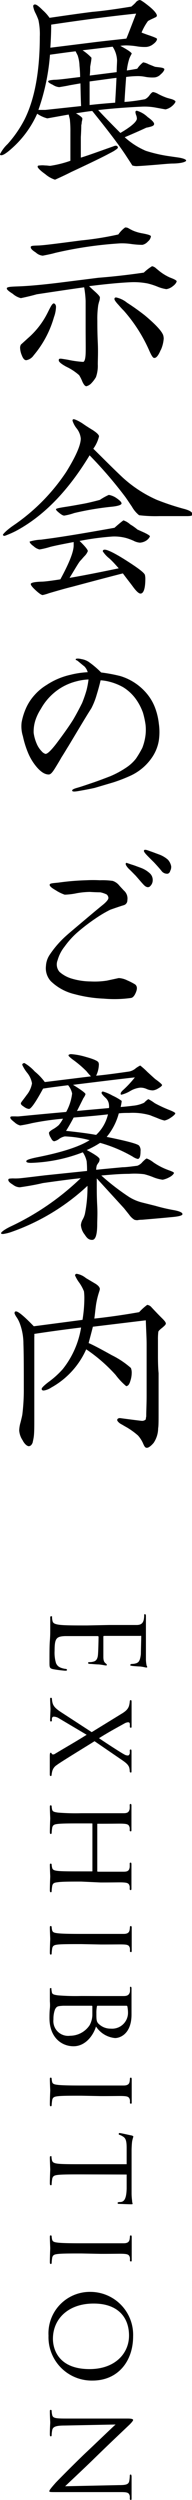
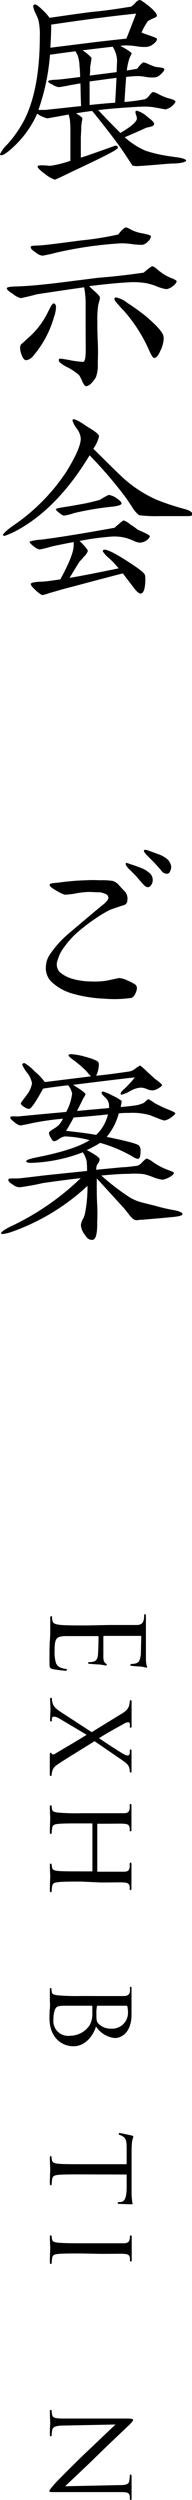
<svg xmlns="http://www.w3.org/2000/svg" viewBox="0 0 30 389.83">
  <g id="レイヤー_2" data-name="レイヤー 2">
    <g id="レイヤー_1-2" data-name="レイヤー 1">
      <path d="M27.09,25.5c-.63,0-1.56.1-2.78.2s-2.18.17-2.81.2a2.12,2.12,0,0,1-.83-.1c-.26-.43-.59-.92-1-1.55q-1.53-2.34-5.26-6.95c-.86.1-1.72.23-2.54.37.63.36,1,.66,1,.82a2.35,2.35,0,0,1-.1.53c0,.3-.07.46-.07.53s0,.66-.07,1.82c0,0,0,1.12,0,3.21,1.23-.37,2.91-1,5.06-1.75.37-.17.6-.14.7.06s-.07.3-.4.53-.63.36-1.26.7c-1.19.62-3.07,1.52-5.62,2.71-.76.39-1.62.79-2.51,1.19a4.34,4.34,0,0,1-1.52-.86c-.8-.56-1.2-1-1.2-1.16s.1-.2.33-.2a3.68,3.68,0,0,1,.83,0c.37,0,.63.06.8.06A16.76,16.76,0,0,0,11,25.07V22.83c0-1,0-1.72,0-2.29a16.86,16.86,0,0,0-.07-1.75c0-.2-.1-.5-.2-.93l-3.34.6a5,5,0,0,1-1.58-.73,15.83,15.83,0,0,1-3.94,5.39C1.06,23.85.5,24.21.2,24.21c-.13,0-.2-.06-.2-.16a5.56,5.56,0,0,1,1.19-1.59,18.42,18.42,0,0,0,2.65-3.84q2.37-4.76,2.38-12.9A10.48,10.48,0,0,0,6,3.11,9.43,9.43,0,0,0,5.52,2a3.48,3.48,0,0,1-.33-1A.26.26,0,0,1,5.49.7c.2,0,.6.29,1.19.89A6.72,6.72,0,0,1,7.74,2.78c2.08-.3,4.3-.63,6.68-.93,1.85-.16,3.87-.46,6.09-.82a6.46,6.46,0,0,0,.66-.6A1,1,0,0,1,21.83,0c.17,0,.66.33,1.49,1s1.19,1.19,1.19,1.42-.2.26-.6.46a7.31,7.31,0,0,0-.79.4,8.57,8.57,0,0,0-1,1.79c.19.1.49.19.85.33,1,.33,1.56.56,1.56.66,0,.26-.2.53-.6.83a2,2,0,0,1-1.05.43,7.19,7.19,0,0,1-1.53-.1,11.26,11.26,0,0,0-1.55-.14c-.2,0-.53,0-1,.07,1.19.63,1.78,1.06,1.78,1.22a6.77,6.77,0,0,0-.36.73,9.21,9.21,0,0,0-.4,1.89c.5-.07,1.06-.17,1.62-.27a4.18,4.18,0,0,1,.93-1,2.84,2.84,0,0,1,.86.3l1,.4.83.1c.43.06.62.16.62.29s-.19.47-.56.77a1.56,1.56,0,0,1-.92.49A6,6,0,0,1,22.79,12a5.8,5.8,0,0,0-1.39-.13,14.39,14.39,0,0,0-1.69.13c-.06.86-.16,2.15-.26,3.9a28.17,28.17,0,0,0,3.21-.43,1.93,1.93,0,0,0,.73-.66c.23-.3.39-.43.52-.46a2.36,2.36,0,0,1,.8.3,9.6,9.6,0,0,0,1.42.62l.73.2c.36.13.56.27.56.37s-.2.43-.56.72a2.37,2.37,0,0,1-1,.5l-1.42-.26a9.53,9.53,0,0,0-2.29-.17c-2.15.1-4.4.26-6.81.53q1.14,1.24,3.47,3.57c1.72-1,2.58-1.78,2.58-2.25a1.88,1.88,0,0,0-.1-.49,1.58,1.58,0,0,1-.13-.53c0-.1.07-.17.2-.2a4.12,4.12,0,0,1,1.72,1c.7.49,1,.86,1,1.06s-.16.33-.53.43a5.73,5.73,0,0,1-.69.16c-.63.3-1.75.8-3.37,1.49a11.69,11.69,0,0,0,3.3,2.12,22.6,22.6,0,0,0,3.81.86l1.39.2c.72.13,1.09.29,1.09.46S28.45,25.47,27.09,25.5ZM12.57,13l-1.72.3c-.43.1-1,.19-1.59.29a2.11,2.11,0,0,1-1-.36c-.5-.23-.77-.43-.73-.56s.33-.17.92-.23c.76,0,2.12-.2,4.07-.43a17.49,17.49,0,0,0-.1-1.76,5.58,5.58,0,0,0-.29-1.62L11.81,8c-.89.1-2.25.29-4,.53A33.53,33.53,0,0,1,6,17.14H7.08l5.59-.6C12.63,15.75,12.6,14.56,12.57,13ZM8,3.84c0,1.36-.07,2.55-.13,3.6l6.35-.79c1.22-.16,3.08-.36,5.52-.63.17-.36.66-1.65,1.53-3.9C17.1,2.55,12.7,3.14,8,3.84ZM17.6,7.28l-4.7.56A7.68,7.68,0,0,1,14.29,9c0,.33-.1.79-.2,1.42,0,.37,0,.83-.07,1.36l4.21-.53c0-.8.06-1.42.06-1.85A4.21,4.21,0,0,0,17.6,7.28ZM14,12.7v3.68c1.43-.17,2.75-.27,4-.37,0-.3.1-1.59.2-3.87C17.13,12.27,15.74,12.47,14,12.7Z" />
      <path d="M27,44.63a2.12,2.12,0,0,1-1,.46,5.92,5.92,0,0,1-1.39-.39,10.65,10.65,0,0,0-1.55-.5A11.3,11.3,0,0,0,20.64,44c-1.62.06-3.84.26-6.72.62.24.24.53.5.93.86s.76.73.76.9a2.07,2.07,0,0,1-.1.59c-.1.3-.13.5-.16.6A14.58,14.58,0,0,0,15.21,50c0,.76,0,1.88.07,3.41s0,2.64,0,3.4a5.25,5.25,0,0,1-.29,2,4.8,4.8,0,0,1-.66.89,1.65,1.65,0,0,1-.83.53c-.2,0-.4-.23-.63-.72a6.16,6.16,0,0,0-.5-1,8.41,8.41,0,0,0-2-1.32c-.79-.43-1.19-.76-1.19-1s.1-.26.33-.26c.07,0,.43.06,1.06.16a16,16,0,0,0,2.25.33.82.82,0,0,0,.23,0c.2-.13.3-.56.33-1.26s0-2.18,0-4.17V49c0-1,0-1.72,0-2.08a15.43,15.43,0,0,0-.23-2.12c-1.69.23-4.17.6-7.41,1.09-.7.2-1.52.4-2.48.6A3,3,0,0,1,2,45.82c-.63-.4-1-.69-.93-.89s.6-.23,1.72-.27c1.72-.06,3.84-.26,6.32-.56l6.28-.79c2.19-.17,4.54-.43,7.08-.8a7.42,7.42,0,0,1,1.29-1,1.24,1.24,0,0,1,.63.34l.6.49a7.67,7.67,0,0,0,1.55.93c.7.26,1.06.46,1.06.59S27.42,44.33,27,44.63ZM8.43,49.46a16,16,0,0,1-3.17,5.95,1.77,1.77,0,0,1-1.16.76c-.26,0-.49-.23-.69-.76a3.26,3.26,0,0,1-.27-1.15,1,1,0,0,1,.13-.53l1.1-1a12.77,12.77,0,0,0,3-3.83c.16-.3.29-.6.46-.9.23-.46.43-.69.56-.69s.36.17.36.56A5.06,5.06,0,0,1,8.43,49.46ZM23.12,37.65a1.66,1.66,0,0,1-.86.53,13.72,13.72,0,0,1-1.75-.13,9.7,9.7,0,0,0-1.79-.1A61.45,61.45,0,0,0,8.6,39.44c-.43.13-1.06.26-1.92.43a1.84,1.84,0,0,1-1.09-.5c-.53-.33-.79-.59-.79-.83s.39-.23,1.22-.26,2.91-.3,6.65-.79a48.19,48.19,0,0,0,5.82-.93,4.48,4.48,0,0,1,1.06-1.09.93.93,0,0,1,.59.16c.17.1.37.2.57.3a6.53,6.53,0,0,0,1.55.46c.89.17,1.32.3,1.32.47A1.25,1.25,0,0,1,23.12,37.65Zm2,16.9c-.37.9-.73,1.33-1.06,1.26-.17,0-.43-.43-.73-1.12a24,24,0,0,0-4-6.26c-.3-.29-.56-.59-.82-.89-.43-.46-.63-.76-.63-.92s.1-.24.26-.24a4,4,0,0,1,1.72.83c.63.4,1.52,1,2.71,1.92,1.79,1.49,2.78,2.58,2.95,3.21a2.42,2.42,0,0,1,.06.46A5.26,5.26,0,0,1,25.14,54.55Z" />
      <path d="M29.37,80.48l-1.09,0c-.2,0-1.32,0-3.37,0a21.58,21.58,0,0,1-3.18-.14A4.62,4.62,0,0,1,20.61,79c-.37-.53-.7-1.06-1.06-1.55A66.36,66.36,0,0,0,14,71C10.68,76.48,6.88,80.45,2.48,82.8a15.22,15.22,0,0,1-1.75.76c-.17,0-.27-.07-.27-.17S1,82.7,2,82a30.54,30.54,0,0,0,8.34-8.4c1.52-2.45,2.28-4.2,2.28-5.22a3,3,0,0,0-.63-1.56,3.72,3.72,0,0,1-.66-1.22c0-.17.06-.23.2-.23s.82.26,1.65.86c.43.29.86.56,1.29.82.66.43,1,.76,1,1a5.5,5.5,0,0,1-.89,1.92c1.52,1.49,3,3,4.6,4.5a19.62,19.62,0,0,0,5.32,3.47,39.17,39.17,0,0,0,4.17,1.39c.93.23,1.39.53,1.39.83S29.8,80.45,29.37,80.48Zm-6.51,3.81a2.07,2.07,0,0,1-1,.33,2.61,2.61,0,0,1-1-.3,10,10,0,0,0-1.06-.4,7.1,7.1,0,0,0-2.21-.26,42,42,0,0,0-5.16.69q1.29,1.25,1.29,1.59a2.2,2.2,0,0,1-.5.76c-.23.23-.43.5-.66.73s-.8,1.22-1.69,2.68c1.62-.27,4.17-.76,7.68-1.49-.53-.6-1-1.13-1.49-1.56a4.54,4.54,0,0,1-1-1.09c0-.16.1-.26.3-.26.43,0,1.55.53,3.37,1.69s2.78,1.88,2.91,2.24a2.67,2.67,0,0,1,.07.57c0,1.55-.27,2.35-.76,2.35-.27,0-.7-.4-1.29-1.23-.5-.66-1-1.29-1.46-1.92-1.46.37-4.1,1.06-7.94,2.09-.83.2-2,.53-3.6,1a7.3,7.3,0,0,1-1,.29c-.16,0-.53-.23-1.06-.72s-.79-.8-.79-1,.53-.33,1.62-.37c.53,0,1.52-.13,3-.36,1.39-2.55,2.08-4.3,2.08-5.29,0,0,0-.2,0-.53-1.55.3-2.78.53-3.67.76a12.73,12.73,0,0,1-1.66.4,2,2,0,0,1-.92-.5c-.43-.3-.63-.56-.63-.73a7.12,7.12,0,0,1,1.79-.3l1.72-.23c3-.43,6.28-1,9.75-1.62.4-.36.86-.76,1.39-1.16a2.9,2.9,0,0,1,1.06.63,7.74,7.74,0,0,1,1.13.8l1.09.49c.56.27.86.47.86.56S23.22,84.05,22.86,84.29ZM17.6,79a45.66,45.66,0,0,0-6,1,9.16,9.16,0,0,1-1.56.4c-.16,0-.39-.1-.76-.4s-.53-.46-.53-.59.56-.23,1.66-.4c.66-.1,1.55-.26,2.64-.46.56-.1,1.42-.3,2.55-.6A9.23,9.23,0,0,1,17,77.17a3,3,0,0,1,1.2.5c.52.36.79.63.79.83S18.56,78.89,17.6,79Z" />
-       <path d="M24.81,115.51a6.55,6.55,0,0,1-.93,2.41,8.23,8.23,0,0,1-3.41,3A24.44,24.44,0,0,1,17.7,122l-2.91.86c-.57.13-1.43.3-2.58.5-.6.1-.9.1-.93-.07s.26-.3.83-.46,1.35-.43,2.41-.79c.6-.2,1.49-.53,2.71-1a14.41,14.41,0,0,0,2.45-1.32,6.42,6.42,0,0,0,1.56-1.42,15.88,15.88,0,0,0,1-1.69,8.29,8.29,0,0,0,.5-2,7.23,7.23,0,0,0,0-1.62,13.34,13.34,0,0,0-.4-1.85,8.55,8.55,0,0,0-1.22-2.28,7,7,0,0,0-1.86-1.69,8.67,8.67,0,0,0-2.25-.89,7,7,0,0,0-1.29-.2c-.23,1-.46,1.75-.62,2.28a11.18,11.18,0,0,1-.83,2.09c-.83,1.29-2,3.27-3.57,5.88-.24.37-.6,1-1.09,1.76-.2.36-.53.92-1,1.68s-.73,1-1,1c-.56,0-1.16-.34-1.85-1.13a8.43,8.43,0,0,1-1.39-2.28,14.57,14.57,0,0,1-.79-2.55,5.16,5.16,0,0,1-.2-2.18,9.8,9.8,0,0,1,.66-2.15,7.71,7.71,0,0,1,1.35-2.09,8.1,8.1,0,0,1,1.89-1.58,11.16,11.16,0,0,1,3.74-1.59,13.69,13.69,0,0,1,2.68-.4,2,2,0,0,0-.53-.92c-.23-.17-.53-.43-.93-.76a1.42,1.42,0,0,0-.3-.2c-.1,0-.13-.1-.1-.17s.37-.13.86,0a2.92,2.92,0,0,1,1.1.4,13.68,13.68,0,0,1,2,1.69,24.87,24.87,0,0,1,3,.56A8.66,8.66,0,0,1,23,108.23a7.68,7.68,0,0,1,1.25,2.19,10.11,10.11,0,0,1,.57,2.44A9,9,0,0,1,24.81,115.51Zm-12.9-9.26a8.74,8.74,0,0,0-2.68,1.19,9,9,0,0,0-2.85,3.11,7.56,7.56,0,0,0-.82,1.68,5.75,5.75,0,0,0-.3,2.06,6.49,6.49,0,0,0,.46,1.65,3.78,3.78,0,0,0,.8,1.22,1.24,1.24,0,0,0,.59.4c.3,0,.83-.5,1.65-1.55,1.33-1.76,2.22-3.05,2.72-3.87.29-.5.76-1.33,1.35-2.52a20.23,20.23,0,0,0,.67-1.92,12.7,12.7,0,0,0,.33-1.75A8.74,8.74,0,0,0,11.91,106.25Z" />
      <path d="M20.44,155.62a18.9,18.9,0,0,1-4.23.1,20.52,20.52,0,0,1-4.53-.69A8,8,0,0,1,7.94,153a3,3,0,0,1-.76-2.38,3.45,3.45,0,0,1,.59-1.75,15.58,15.58,0,0,1,2.78-3.14c.3-.27,1.36-1.16,3.21-2.72.5-.42,1.29-1.09,2.41-2,.5-.43.77-.76.77-1a.78.78,0,0,0-.27-.53,4.19,4.19,0,0,0-1-.34c-.1,0-.66,0-1.62-.06a12.39,12.39,0,0,0-2.05.2,10.66,10.66,0,0,1-1.89.23,6.32,6.32,0,0,1-1.42-.7c-.69-.39-1-.69-.92-.89s.49-.2,1.42-.3a38.63,38.63,0,0,1,4.27-.36,20.81,20.81,0,0,1,2.15,0,11.45,11.45,0,0,1,2,.1,2.2,2.2,0,0,1,1,.69c.23.27.49.53.73.8a1.64,1.64,0,0,1,.56,1.52.78.78,0,0,1-.6.79c-.46.14-1.15.37-2.08.7a19.07,19.07,0,0,0-2.28,1.35A29.16,29.16,0,0,0,12,145.47a13,13,0,0,0-1.89,2.11A6,6,0,0,0,9,149.73a1.77,1.77,0,0,0,.3,1.82,5.06,5.06,0,0,0,1.95,1.06,10.61,10.61,0,0,0,2.91.43,12.35,12.35,0,0,0,2.55-.13l1.85-.4a3.38,3.38,0,0,1,1.32.36,10.15,10.15,0,0,1,1.23.63c.33.27.36.66.13,1.23S20.74,155.59,20.44,155.62Zm3-17.4c-.3.23-.63.13-1-.26s-.7-.8-1.26-1.43c-.36-.36-.7-.72-1-1s-.62-.73-.53-.89.17-.07.4,0l.56.19c.27.07.7.24,1.33.47a4.25,4.25,0,0,1,1.45.86,1.4,1.4,0,0,1,.47,1.12A1.25,1.25,0,0,1,23.42,138.22Zm3.14-2.35a.59.59,0,0,1-.36.37,1.1,1.1,0,0,1-.9-.33c-.29-.37-.69-.83-1.25-1.43-.23-.23-.57-.56-1-1s-.66-.73-.56-.89.4-.07,1,.16c.23.07.66.24,1.29.47a4.36,4.36,0,0,1,1.42.82,2.09,2.09,0,0,1,.53,1.06A1.35,1.35,0,0,1,26.56,135.87Z" />
      <path d="M26.69,189.8c-1,.1-2.48.23-4.5.4-.16,0-.39,0-.72.07a1.67,1.67,0,0,1-.47-.07,2.85,2.85,0,0,1-.82-.79l-.8-1-4.26-4.66c0,.46,0,.89,0,1.32,0,.66,0,1.62.07,2.91s0,2.25,0,2.88c0,1.66-.26,2.48-.79,2.48s-.8-.26-1.16-.82a2.71,2.71,0,0,1-.6-1.49,2.17,2.17,0,0,1,.27-.86,3.32,3.32,0,0,0,.36-.9,21.26,21.26,0,0,0,.4-4.36,33.81,33.81,0,0,1-11.74,7.14,7.06,7.06,0,0,1-1.42.37c-.24,0-.34,0-.34-.14s.5-.56,1.53-1.05a40.78,40.78,0,0,0,10.91-7.51c-1.32.13-3.31.39-5.92.76-.83.2-2,.43-3.6.66a1.81,1.81,0,0,1-1.06-.4c-.5-.3-.73-.53-.73-.76s.23-.2.69-.23a8,8,0,0,0,.83,0c.27,0,1.66-.17,4.14-.47l6.64-.69a14.14,14.14,0,0,0-.06-1.52,4.1,4.1,0,0,0-.6-1.39,24.38,24.38,0,0,1-8.07,1.65c-.49,0-.76-.06-.76-.26s.53-.37,1.62-.6c3.87-.76,6.65-1.65,8.27-2.68a17.47,17.47,0,0,0-3.87-.59,2.37,2.37,0,0,0-.89.39,2,2,0,0,1-.76.37c-.17,0-.37-.17-.53-.53a1.74,1.74,0,0,1-.3-.76c0-.13.17-.3.53-.53a5.2,5.2,0,0,0,1-.7,5.08,5.08,0,0,0,.66-1,43.17,43.17,0,0,0-4.86.7c-.4.1-1,.23-1.82.36a2,2,0,0,1-.89-.5c-.43-.33-.66-.56-.66-.72s.1-.2.33-.2h.49a3.86,3.86,0,0,0,.53,0c1.62-.16,4.11-.4,7.38-.69a7.88,7.88,0,0,0,.93-2.88,3,3,0,0,0-.63-1.29c-1.56.2-2.85.36-3.91.53-1.15,2.12-1.88,3.17-2.21,3.17a1.51,1.51,0,0,1-.76-.33c-.33-.2-.5-.36-.5-.53s.3-.46.89-1.29A3.94,3.94,0,0,0,5,168.93a3.55,3.55,0,0,0-.76-1.65,5.8,5.8,0,0,1-.76-1.23c0-.16.1-.26.33-.29a6.72,6.72,0,0,1,1.62,1.32A8.81,8.81,0,0,1,7,168.73l7.21-.89a10.34,10.34,0,0,1-.69-.79,16.85,16.85,0,0,0-2-1.72c-.56-.4-.82-.67-.82-.76s.13-.17.36-.2a10.5,10.5,0,0,1,2.32.43c1.22.33,1.88.63,2,.86a1.11,1.11,0,0,1,.07.29,4.26,4.26,0,0,1-.43,1.79c1.15-.1,2.91-.33,5.19-.66a2.23,2.23,0,0,0,1-.5,4.4,4.4,0,0,1,.7-.43,11.69,11.69,0,0,1,1.12,1c.76.7,1.19,1.09,1.29,1.16.7.5,1,.79,1,.89s-.2.3-.57.5a2,2,0,0,1-.86.33,2.53,2.53,0,0,1-1-.23,2.26,2.26,0,0,0-1-.2,3.86,3.86,0,0,0-1.55.53,5.08,5.08,0,0,1-1.32.56.12.12,0,0,1-.17-.13c0-.17.13-.36.4-.6A15.81,15.81,0,0,0,21.07,168c-1.59.17-4.8.56-9.66,1.16,1.29.79,1.95,1.29,1.95,1.46a2.24,2.24,0,0,1-.33.62s-.36.73-1,2c1.55-.16,3.21-.29,5-.46a1.79,1.79,0,0,0,0-.46,1.65,1.65,0,0,0-.57-1.16c-.39-.36-.59-.63-.59-.73a.22.22,0,0,1,.2-.23,6.65,6.65,0,0,1,1.49.63,8.83,8.83,0,0,1,1.45.83.14.14,0,0,0,0,.1,7.44,7.44,0,0,1-.16.86c.83-.07,1.49-.14,1.92-.2a5.13,5.13,0,0,0,1.75-.47,3.4,3.4,0,0,1,.66-.56,7.05,7.05,0,0,1,1,.63,20.44,20.44,0,0,0,2.35,1.09c.57.23.86.4.86.5s-.23.36-.69.66a2.71,2.71,0,0,1-1,.46,6.36,6.36,0,0,1-1.06-.36c-.76-.3-1.12-.43-1.16-.46a9.77,9.77,0,0,0-3.3-.37c-.5,0-1.06,0-1.62.07a9.59,9.59,0,0,1-1.89,3.67c3.14.63,4.83,1.09,5.06,1.36a1.18,1.18,0,0,1,.23.86c0,.79-.13,1.19-.43,1.22a2.38,2.38,0,0,1-.79-.36,21.91,21.91,0,0,0-5.1-2.15,14.47,14.47,0,0,1-2.08,1.12c1.36.73,2,1.19,2,1.42a.94.94,0,0,1-.13.5,3.76,3.76,0,0,0-.3.46,2.61,2.61,0,0,0-.1.7c.59-.07,2-.2,4.13-.4.5,0,1.26-.1,2.29-.23a1.89,1.89,0,0,0,.82-.6c.37-.36.56-.53.66-.53a3.64,3.64,0,0,1,1,.57,10.29,10.29,0,0,0,2.42,1.25c.56.2.83.33.83.43s-.24.43-.7.66a3.6,3.6,0,0,1-1.06.4,6.11,6.11,0,0,1-1.39-.36,10.93,10.93,0,0,0-1.49-.5,11.78,11.78,0,0,0-2.38-.06c-1.42,0-2.84.13-4.33.26a36.38,36.38,0,0,0,4.33,3.34,7.17,7.17,0,0,0,2,.86l2.12.53a27.85,27.85,0,0,0,3,.69c.83.17,1.23.37,1.23.6S27.92,189.7,26.69,189.8ZM11.51,174.26c-.4.76-.79,1.45-1.19,2.08,1.89.2,3.47.4,4.7.63a6.35,6.35,0,0,0,1.85-3.21C16.7,173.79,14.92,174,11.51,174.26Z" />
-       <path d="M25.4,207c-.39.3-.63.53-.66.66a9.35,9.35,0,0,0-.06,1.29c0,.66,0,1.52,0,2.58,0,1.32.06,2.18.1,2.58,0,1.62,0,3.64,0,6.12,0,1.32,0,2.15-.07,2.48A4.14,4.14,0,0,1,24,225c-.43.5-.79.76-1.06.76s-.39-.23-.62-.76a4.66,4.66,0,0,0-.76-1.16,11.58,11.58,0,0,0-1.79-1.29c-.3-.16-.56-.33-.86-.49s-.6-.47-.6-.63.17-.33.47-.3c1.95.26,3.07.4,3.4.43a.82.82,0,0,0,.6-.23s0-.17.07-.47c0-.89.06-2,.06-3.2,0-4.8,0-7.51,0-8.11,0-.83-.07-2.05-.13-3.67l-8.27,1c-.13.56-.37,1.42-.66,2.55.56.23,1.78.86,3.6,1.88a13.64,13.64,0,0,1,3,2,1.93,1.93,0,0,1,.13.76,4,4,0,0,1-.2,1.22c-.16.57-.36.83-.66.86a10.38,10.38,0,0,1-1.65-1.75,24.89,24.89,0,0,0-4.6-4A12.71,12.71,0,0,1,8,216.37a2.88,2.88,0,0,1-1.16.46c-.23,0-.33-.1-.33-.26s.37-.53,1.06-1.06a13.92,13.92,0,0,0,2.22-2A13.94,13.94,0,0,0,12.67,207c-2.68.33-5.1.66-7.31,1a2.74,2.74,0,0,1,0,.5V209c0,1.36,0,3.38,0,6.09s0,4.76,0,6.12,0,2.28-.1,2.94c-.06.37-.13.63-.16.8-.14.36-.33.53-.57.56s-.69-.3-1-.93A3.13,3.13,0,0,1,3,223.05a5,5,0,0,1,.2-1.22c.16-.63.26-1.06.29-1.26a31.77,31.77,0,0,0,.23-4.1c0-2.91,0-5.23-.06-6.95a9.09,9.09,0,0,0-.6-3.24,4.75,4.75,0,0,0-.43-.83,2.61,2.61,0,0,1-.36-.66c0-.2.07-.3.23-.3.36,0,1.29.77,2.78,2.32l7.61-1a21.39,21.39,0,0,0,.29-3.44,8.5,8.5,0,0,0-.06-1,6.52,6.52,0,0,0-.73-1.35,5.41,5.41,0,0,1-.66-1.13.24.24,0,0,1,.26-.26,3,3,0,0,1,1.43.66l1.45.86c.5.3.73.6.73.86a2.5,2.5,0,0,1-.1.4,12.49,12.49,0,0,0-.5,2.08c-.1.7-.16,1.42-.26,2.12,2.15-.23,4.5-.56,7-1A9,9,0,0,1,23,203.47a1.05,1.05,0,0,1,.69.4c.37.39.93,1,1.69,1.75.36.36.53.59.53.76S25.73,206.71,25.4,207Z" />
      <path d="M17.05,253.39c3.09,0,3.65,0,4.28,0s1-.2,1.14-.86a3.63,3.63,0,0,0,.06-.67c0-.08,0-.16.11-.16s.16.1.16.32c0,.45,0,1,0,1.43l0,.81c0,.14,0,4.09,0,4.55a5.33,5.33,0,0,0,.1.85c0,.1.1.18.1.28s-.08.08-.18.08-.37-.1-.93-.16c-.2,0-1.07-.06-1.31-.1s-.22-.06-.22-.14.1-.16.26-.16a2.06,2.06,0,0,0,.71-.12c.32-.14.56-.33.68-1.41,0-.33.06-2.5.06-2.72s-.06-.12-.2-.12H16.35c-.14,0-.2,0-.2.12,0,.26,0,2.7,0,3.16s.08.75.28.93.26.22.26.3,0,.1-.16.1-.46-.1-1.11-.16c-.4,0-1.13-.08-1.27-.08s-.38,0-.38-.14.08-.14.18-.14a2,2,0,0,0,.65-.08c.28-.07.62-.25.7-1,.06-.53.1-2.5.1-2.84a.13.13,0,0,0-.14-.14H13.55c-.67,0-3,0-3.39,0-1.37.06-1.63.36-1.63,2.31a5.62,5.62,0,0,0,.22,1.9c.22.52.61.76,1.43.9.21,0,.29.08.29.18s-.16.11-.29.11a19,19,0,0,1-1.93-.25c-.52-.14-.52-.3-.52-1.08,0-1.48,0-2.58.06-3.35s.06-1.25.06-1.55c0,0,0-.38,0-.79s0-.86,0-1.15,0-.32.16-.32.12,0,.12.16a3,3,0,0,0,.08.59c.08.4.52.5,1.09.58.84.1,2.41.1,4.31.1Z" />
      <path d="M14.33,270.1l4.52-2.78c.66-.39,1.13-.73,1.31-1.33a3.44,3.44,0,0,0,.12-.73.17.17,0,0,1,.16-.16c.08,0,.12.08.12.3,0,.5,0,1.9,0,2s0,1.12,0,1.71c0,.24,0,.3-.12.3a.16.16,0,0,1-.16-.16,2,2,0,0,0,0-.48.24.24,0,0,0-.26-.21,1.28,1.28,0,0,0-.55.17c-1.33.74-2.54,1.39-4,2.31.73.51,3.57,2.36,3.93,2.52a1.07,1.07,0,0,0,.59.18c.12,0,.22-.12.28-.3a2.3,2.3,0,0,0,0-.48.16.16,0,0,1,.16-.16c.08,0,.12.08.12.3,0,.66,0,1.39,0,1.55s0,.87,0,1.47c0,.2,0,.28-.12.28a.18.18,0,0,1-.16-.18,2.36,2.36,0,0,0-.08-.6c-.16-.49-.59-.81-1.33-1.31l-4.09-2.8c-.51.34-5.42,3.32-5.87,3.7a1.62,1.62,0,0,0-.74,1,3.37,3.37,0,0,0-.1.59.13.13,0,0,1-.14.14c-.08,0-.14-.08-.14-.23,0-1.08,0-1.91,0-2.86,0-.46.06-.54.14-.54a.15.15,0,0,1,.14.1c0,.1.2.26.48.1,1.65-1,3.27-1.91,5-3L9.14,267.9a1.59,1.59,0,0,0-.75-.22c-.16,0-.24.12-.28.28a2,2,0,0,0,0,.32.16.16,0,0,1-.16.16c-.08,0-.12-.1-.12-.22,0-.42.06-1.57.06-1.73s-.06-1-.06-1.59c0-.14.06-.16.12-.16a.14.14,0,0,1,.16.14,3.53,3.53,0,0,0,.1.66c.14.51.46.87,1.31,1.43Z" />
      <path d="M12.7,293.4c-1.63,0-3,0-3.66.1-.49.06-.81.1-.89.64a6.72,6.72,0,0,0-.08.77.14.14,0,0,1-.14.16c-.08,0-.14-.1-.14-.3,0-.95.06-2.06.06-2.16s-.06-1.21-.06-1.73c0-.2,0-.28.14-.28a.14.14,0,0,1,.14.14,2.34,2.34,0,0,0,.08.52c.08.36.42.42.91.48.7.07,2,.07,3.6.07h1.69c.08,0,.09,0,.09-.09v-7.29c0-.06,0-.1-.09-.1H12.66c-1.63,0-2.92,0-3.62.08-.49.06-.81.12-.89.64a6.79,6.79,0,0,0-.08.79.14.14,0,0,1-.14.14c-.08,0-.14-.08-.14-.28,0-1,.06-2.08.06-2.16s-.06-1.21-.06-1.75c0-.18,0-.28.14-.28a.14.14,0,0,1,.14.14,2.52,2.52,0,0,0,.08.54c.08.33.4.37.89.45a34.38,34.38,0,0,0,3.66.1h3c2.62,0,3.09,0,3.63,0s.85-.14.93-.71a5.66,5.66,0,0,0,0-.6.17.17,0,0,1,.14-.14c.1,0,.14.08.14.28,0,.8,0,1.91,0,2s0,1.19,0,1.72c0,.2,0,.28-.14.28a.17.17,0,0,1-.14-.14,1.84,1.84,0,0,0,0-.43c-.1-.48-.34-.58-.93-.62s-1,0-3.67,0h-.36c-.1,0-.1,0-.1.1v7.29s0,.09.1.09h.36c2.62,0,3.13,0,3.67,0s.85-.11.93-.69a5.66,5.66,0,0,0,0-.6.15.15,0,0,1,.14-.13c.1,0,.14.08.14.27,0,.78,0,1.91,0,2s0,1.21,0,1.73c0,.19,0,.29-.14.29a.17.17,0,0,1-.14-.16,2,2,0,0,0,0-.43c-.1-.46-.34-.56-.93-.6s-1,0-3.63,0Z" />
-       <path d="M12.7,303.15c-1.63,0-3,0-3.66.07-.49.06-.81.12-.89.64a7,7,0,0,0-.08.79.14.14,0,0,1-.14.14c-.08,0-.14-.08-.14-.28,0-1,.06-2.1.06-2.18s-.06-1.19-.06-1.73c0-.17,0-.27.14-.27a.14.14,0,0,1,.14.14,2.52,2.52,0,0,0,.08.53c.08.34.4.4.89.46.7.08,2,.1,3.66.1h3c2.62,0,3.09,0,3.63,0s.83-.18.91-.56a3.15,3.15,0,0,0,.06-.53.15.15,0,0,1,.14-.14c.1,0,.14.08.14.27,0,.58,0,1.67,0,1.77s0,1.21,0,1.75c0,.2,0,.28-.14.28a.17.17,0,0,1-.14-.14,2,2,0,0,0,0-.44c-.1-.48-.34-.58-.93-.61s-1,0-3.63,0Z" />
      <path d="M15.68,311.25c2.62,0,3.09,0,3.63,0s.89-.14,1-.71a5.66,5.66,0,0,0,0-.6c0-.06,0-.14.1-.14s.14.08.14.28c0,.79,0,1.92,0,2,0,.42,0,1.23,0,2.05,0,2.92-1.69,3.67-2.58,3.67A4,4,0,0,1,15,316c-.4,1.33-1.61,3.08-3.51,3.08s-3.76-1.41-3.76-4.39c0-.31,0-.95.06-1.5s0-1.06,0-1.14,0-.35,0-.71,0-.78,0-1.05,0-.28.14-.28.1,0,.1.14a4.51,4.51,0,0,0,.08.53c.06.34.44.38.93.46a34.38,34.38,0,0,0,3.66.1Zm-2.23,1.51c-1.31,0-3.33,0-3.59,0-.82.06-1,.06-1.27.59a4.18,4.18,0,0,0-.24,1.53,2.31,2.31,0,0,0,2.6,2.56A3.68,3.68,0,0,0,14,315.8a3.51,3.51,0,0,0,.43-1.57c0-.22,0-1.09,0-1.37a.1.1,0,0,0-.11-.1Zm1.87,0c-.12,0-.16,0-.18.12a5.29,5.29,0,0,0-.08,1.07c0,1,0,1.35.44,1.71a2.6,2.6,0,0,0,1.8.67A2.48,2.48,0,0,0,20,313.87a5,5,0,0,0-.08-.89c0-.16-.08-.22-.17-.22Z" />
-       <path d="M12.7,326.79c-1.63,0-3,0-3.66.08-.49.06-.81.12-.89.64a6.79,6.79,0,0,0-.08.79.14.14,0,0,1-.14.14c-.08,0-.14-.08-.14-.28,0-1,.06-2.1.06-2.18s-.06-1.19-.06-1.73c0-.18,0-.28.14-.28a.14.14,0,0,1,.14.14,2.52,2.52,0,0,0,.08.54c.08.33.4.39.89.45.7.08,2,.1,3.66.1h3c2.62,0,3.09,0,3.63,0s.83-.18.91-.55a3.15,3.15,0,0,0,.06-.54.15.15,0,0,1,.14-.14c.1,0,.14.08.14.28,0,.58,0,1.67,0,1.77s0,1.21,0,1.74c0,.2,0,.28-.14.28a.17.17,0,0,1-.14-.14,1.84,1.84,0,0,0,0-.43c-.1-.48-.34-.58-.93-.62s-1,0-3.63,0Z" />
      <path d="M12.7,339.06c-1.63,0-3,0-3.66.08-.49.06-.81.14-.89.67a6.73,6.73,0,0,0-.08.8.12.12,0,0,1-.14.14c-.08,0-.14-.08-.14-.28,0-1,.06-2.07.06-2.17s-.06-1.29-.06-1.8c0-.2,0-.28.14-.28s.12,0,.12.14a2.34,2.34,0,0,0,.08.52c.08.35.42.45.91.51.7.08,2,.08,3.66.08h7.09l0-2.52c0-1.09-.14-1.51-.54-1.77a2.76,2.76,0,0,0-.54-.28c-.14,0-.16-.1-.16-.17a.13.13,0,0,1,.14-.12c.18,0,1.69.35,1.83.37s.32.12.32.18a6.12,6.12,0,0,0-.2.78c-.06.49-.08,1.17-.08,1.37v6.59a8.7,8.7,0,0,0,.08,1.25c0,.26.08.42.08.49s-.1.08-.2.08c-.52,0-1.73-.06-1.93-.06s-.21-.07-.21-.15.06-.12.29-.14l.18,0c.52-.06.9-.44.94-2.11l0-2.18Z" />
      <path d="M12.7,351.39c-1.63,0-3,0-3.66.08-.49.06-.81.12-.89.63a7.16,7.16,0,0,0-.08.8.13.13,0,0,1-.14.13c-.08,0-.14-.07-.14-.27,0-1,.06-2.11.06-2.19s-.06-1.19-.06-1.72c0-.18,0-.28.14-.28a.14.14,0,0,1,.14.14,2.43,2.43,0,0,0,.08.53c.08.34.4.4.89.46.7.08,2,.1,3.66.1h3c2.62,0,3.09,0,3.63,0s.83-.18.91-.56a3,3,0,0,0,.06-.53.15.15,0,0,1,.14-.14c.1,0,.14.08.14.28,0,.57,0,1.66,0,1.76s0,1.21,0,1.75c0,.2,0,.28-.14.28a.17.17,0,0,1-.14-.14,2,2,0,0,0,0-.44c-.1-.47-.34-.57-.93-.61s-1,0-3.63,0Z" />
-       <path d="M20.8,364.3c0,3.93-2.4,6.91-6.34,6.91a6.76,6.76,0,0,1-6.88-7,6.47,6.47,0,0,1,6.63-6.83A6.69,6.69,0,0,1,20.8,364.3Zm-12.53.4c0,1.57.83,4.72,5.72,4.72,4,0,6.17-2.46,6.17-5.22,0-2.92-1.82-5-5.5-5C10.73,359.18,8.27,361.54,8.27,364.7Z" />
      <path d="M10.1,378.22c-1.39,0-1.81.2-1.93.67a4.18,4.18,0,0,0-.1.88.14.14,0,0,1-.14.14c-.1,0-.14-.12-.14-.32,0-1,.06-1.69.06-1.85s-.06-.89-.06-1.69c0-.18,0-.27.14-.27a.13.13,0,0,1,.14.13,2.77,2.77,0,0,0,.1.72c.12.44.58.5,2.11.5h9.66c.68,0,.86.1.86.23s-.34.5-.52.68-3,2.82-5.76,5.52c-1.78,1.73-3.79,3.59-4.34,4.13l8.45-.18c1.1,0,1.47-.12,1.57-.66a5.42,5.42,0,0,0,.08-.85c0-.12.1-.14.16-.14s.12.14.12.34c0,.79,0,1.63,0,1.83s0,.77,0,1.48c0,.18,0,.32-.12.32a.2.2,0,0,1-.16-.2,1.87,1.87,0,0,0,0-.41c-.12-.58-.45-.62-1.47-.62l-9.88,0c-1.12,0-1.22,0-1.22-.14s.14-.36,1-1.33c.16-.18,2.64-2.7,4.56-4.54,2.13-2,4.19-4,4.79-4.53Z" />
    </g>
  </g>
</svg>